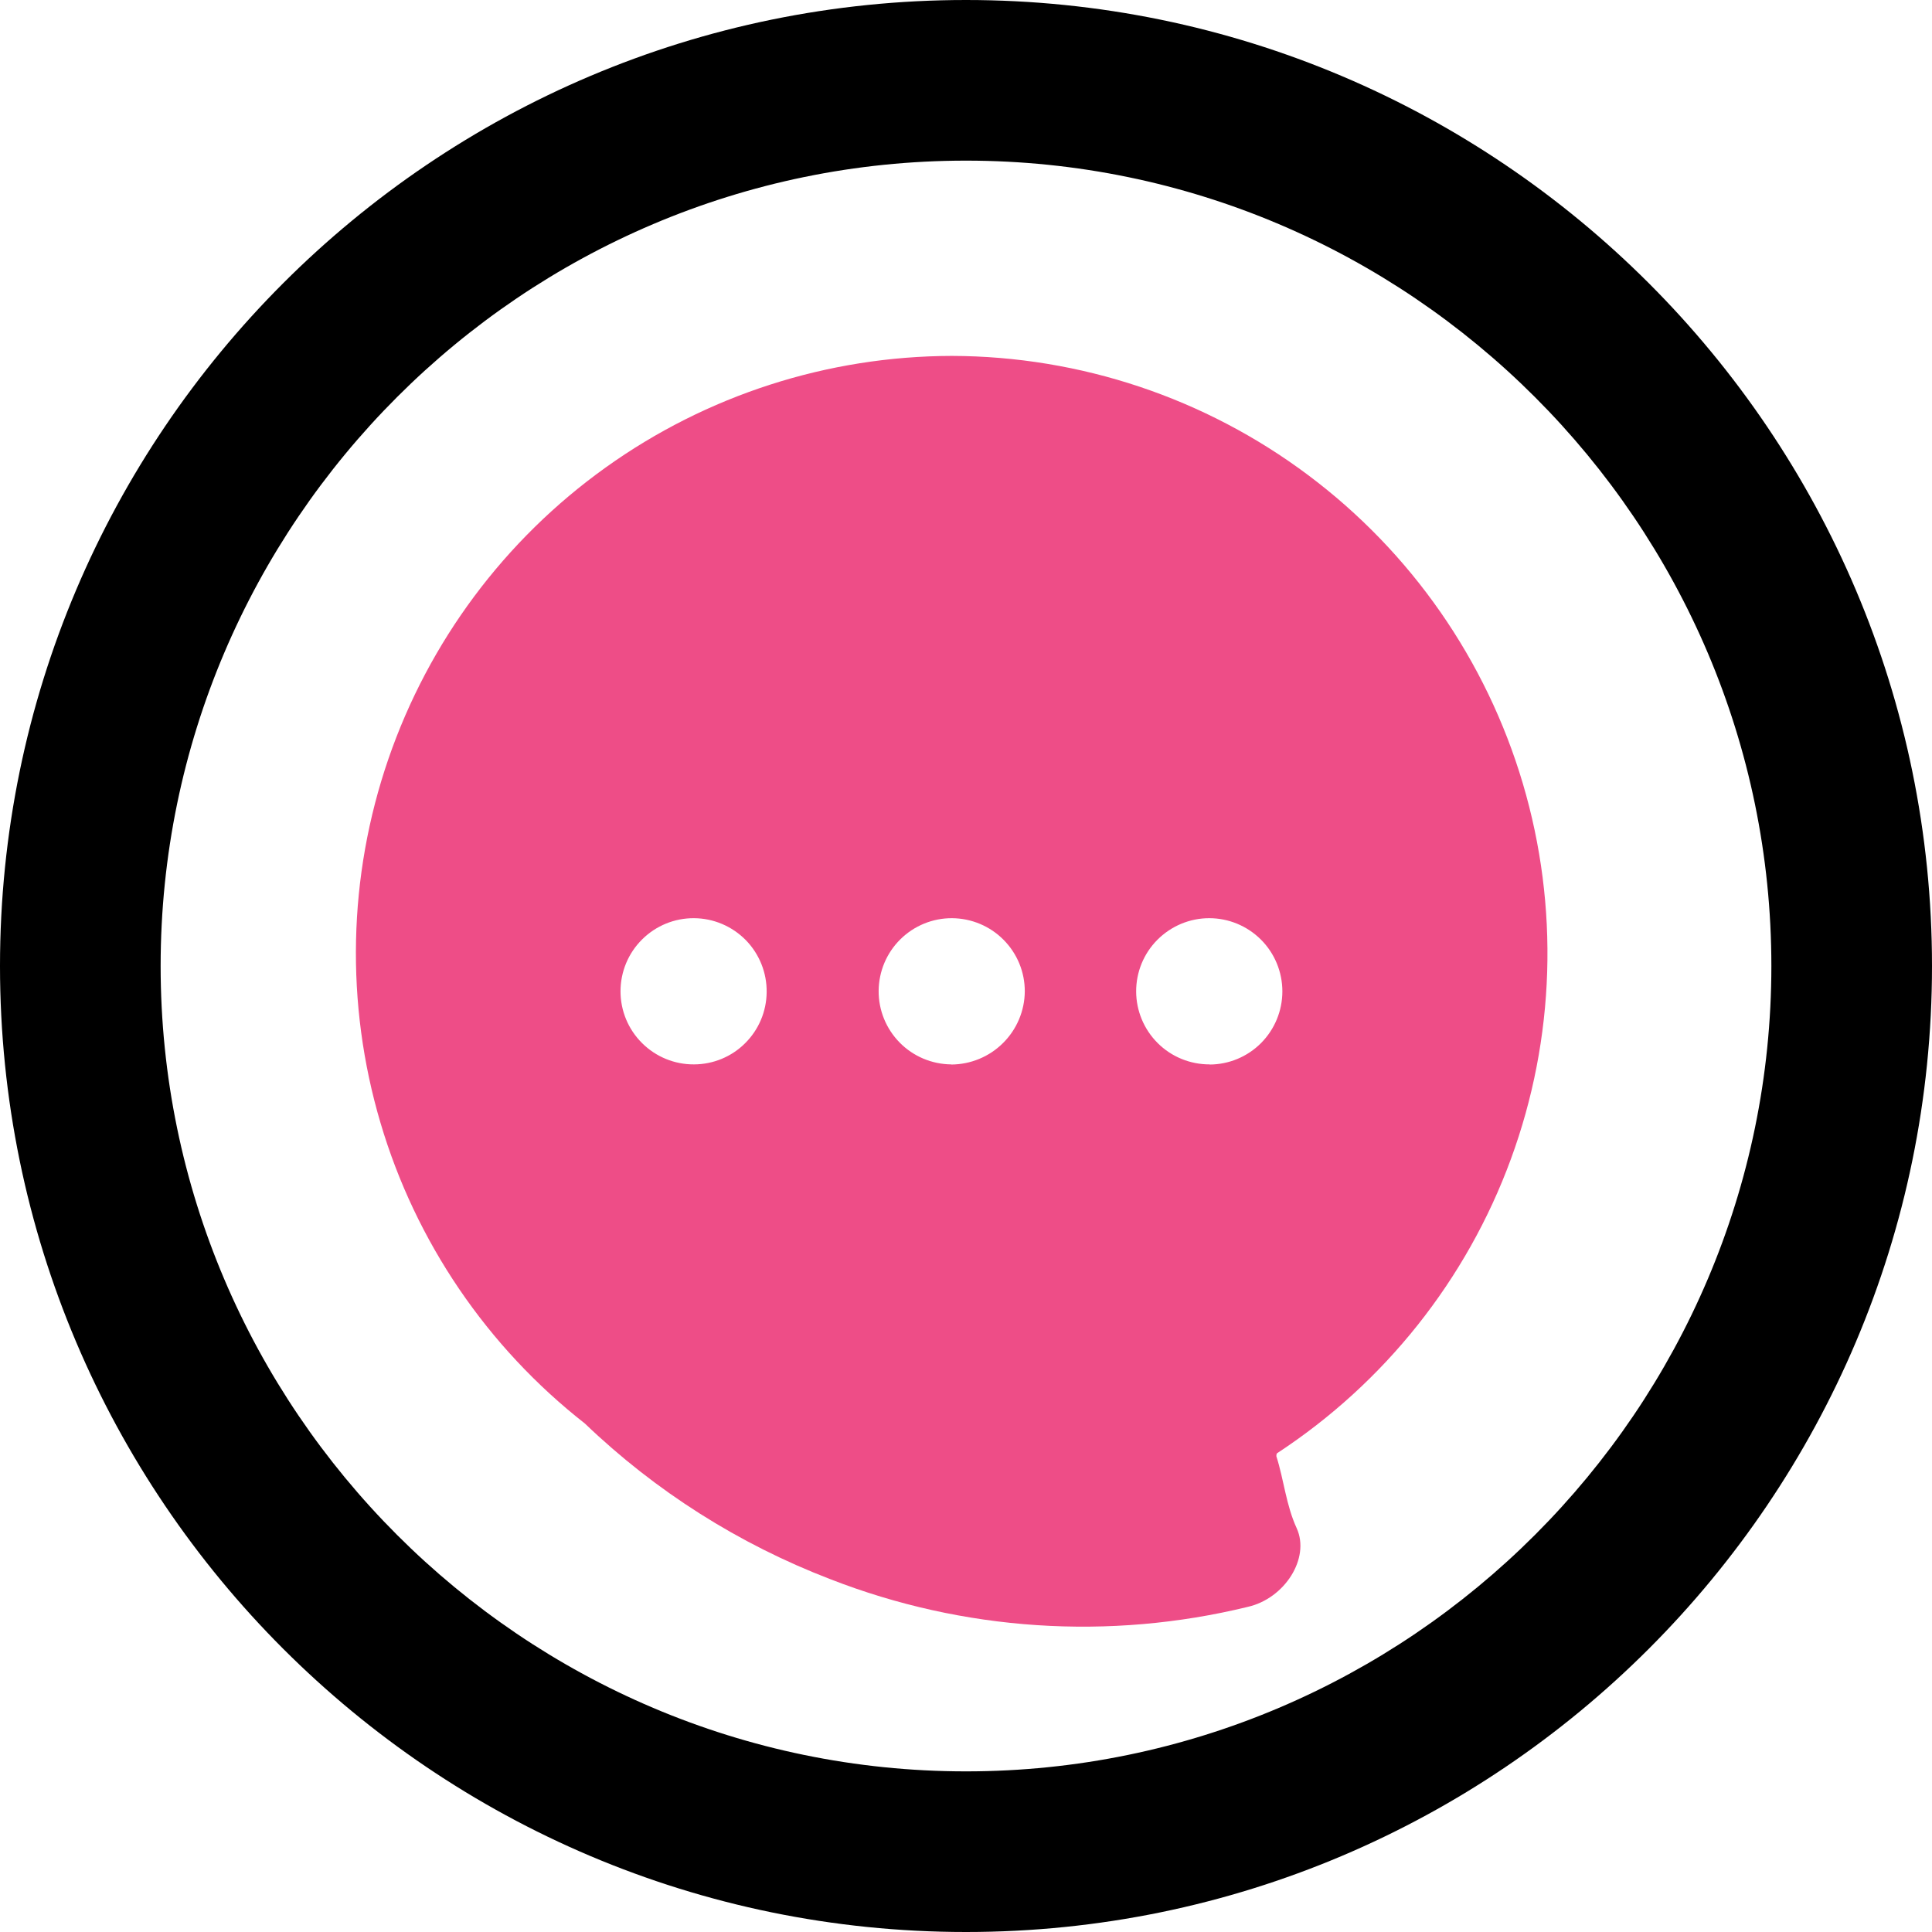
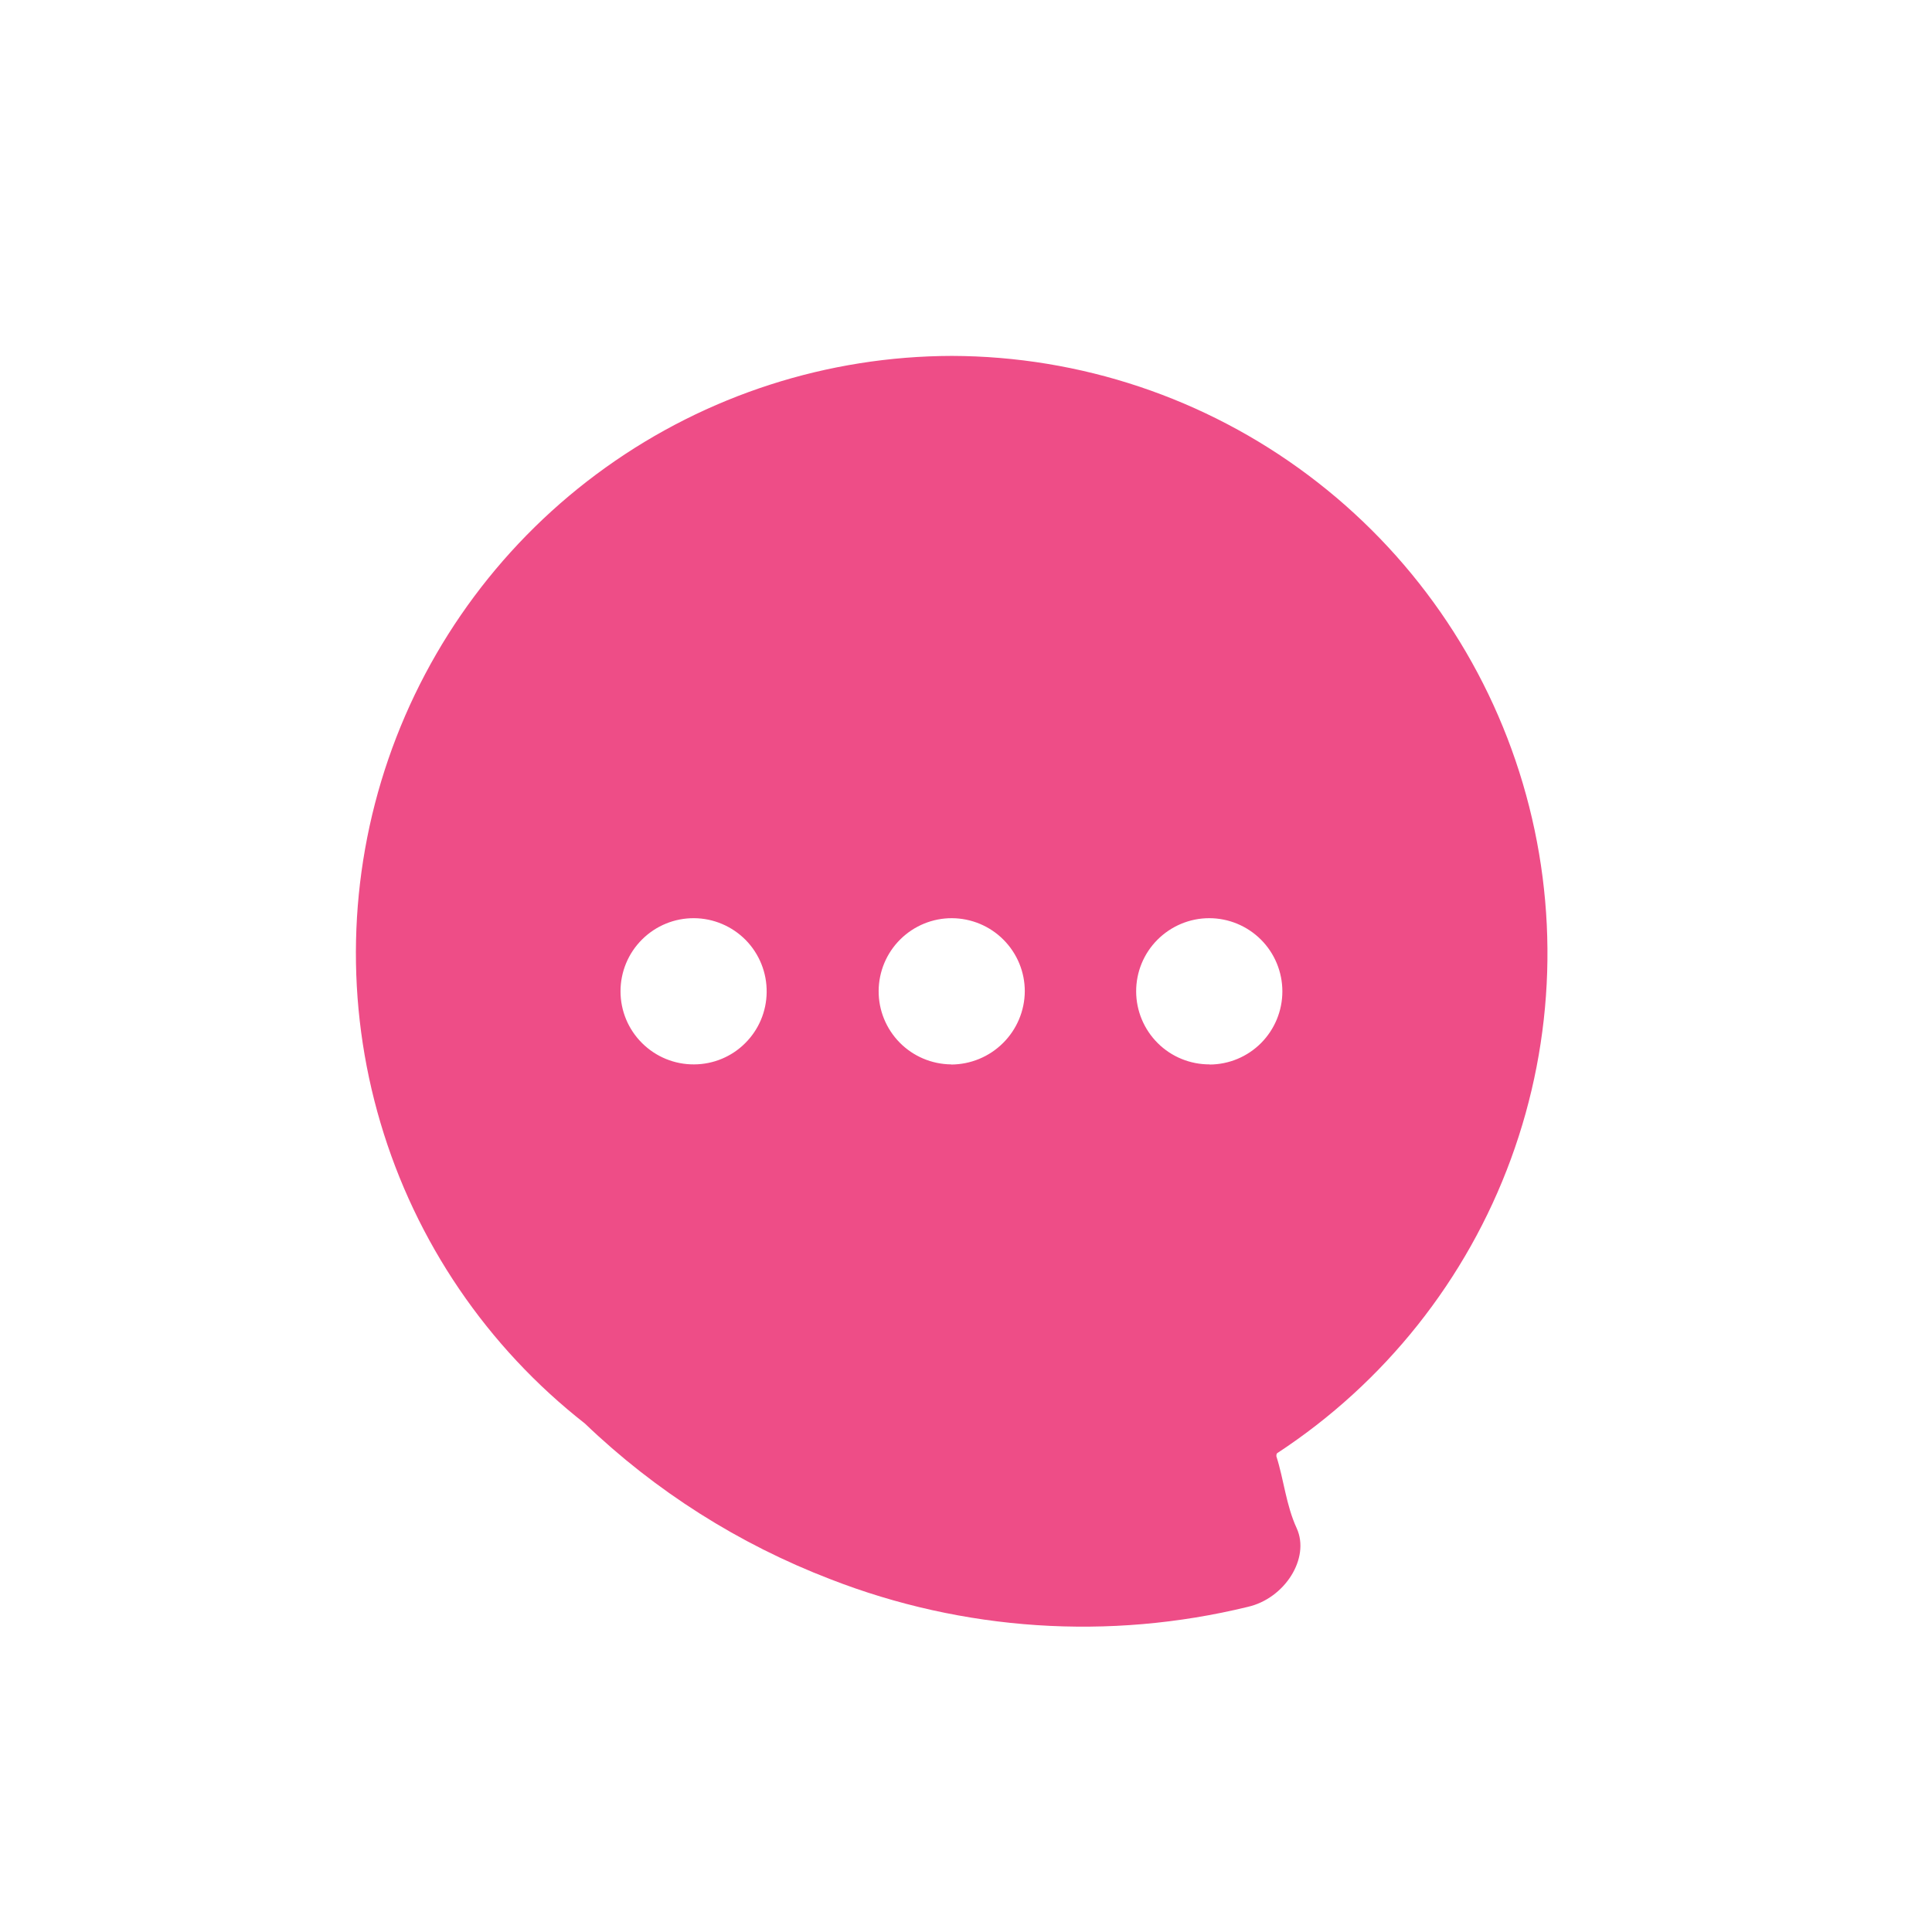
<svg xmlns="http://www.w3.org/2000/svg" width="28" height="28" viewBox="0 0 28 28" fill="none">
-   <path d="M14 0C6.278 0 0 6.278 0 14C0 21.722 6.278 28 14 28C21.722 28 28 21.722 28 14C28 6.278 21.722 0 14 0ZM14 25.672C7.575 25.672 2.328 20.425 2.328 14C2.328 7.575 7.575 2.328 14 2.328C20.425 2.328 25.672 7.575 25.672 14C25.672 20.425 20.425 25.672 14 25.672Z" fill="black" />
  <path d="M13.795 5.158C11.995 5.162 10.242 5.727 8.778 6.775C7.314 7.822 6.213 9.3 5.628 11.002C5.043 12.704 5.003 14.546 5.514 16.272C6.024 17.998 7.06 19.521 8.477 20.631C9.5 21.612 10.709 22.378 12.032 22.886C13.96 23.638 16.073 23.778 18.084 23.288C18.62 23.166 18.99 22.582 18.793 22.149C18.638 21.812 18.608 21.449 18.498 21.105C18.498 21.09 18.498 21.075 18.509 21.061C20.067 20.041 21.256 18.546 21.897 16.798C22.539 15.049 22.599 13.141 22.07 11.355C21.541 9.569 20.45 8.002 18.959 6.886C17.468 5.769 15.658 5.163 13.795 5.158L13.795 5.158ZM10.059 15.426C9.777 15.428 9.506 15.317 9.306 15.118C9.105 14.919 8.993 14.649 8.993 14.367C8.993 14.084 9.105 13.814 9.306 13.615C9.506 13.416 9.777 13.305 10.059 13.307C10.342 13.309 10.611 13.424 10.809 13.625C11.006 13.827 11.115 14.099 11.111 14.381C11.108 14.659 10.996 14.924 10.799 15.119C10.603 15.315 10.337 15.425 10.059 15.426H10.059ZM13.784 15.426C13.504 15.423 13.236 15.31 13.039 15.11C12.842 14.91 12.732 14.64 12.734 14.36C12.736 14.079 12.849 13.811 13.048 13.614C13.248 13.416 13.517 13.306 13.797 13.307C14.078 13.309 14.347 13.421 14.544 13.62C14.742 13.819 14.853 14.088 14.852 14.368C14.85 14.65 14.736 14.919 14.536 15.117C14.336 15.316 14.066 15.427 13.784 15.428L13.784 15.426ZM17.531 15.426C17.25 15.427 16.979 15.317 16.779 15.118C16.58 14.92 16.467 14.651 16.466 14.37C16.465 14.088 16.576 13.818 16.775 13.619C16.974 13.42 17.243 13.307 17.525 13.307C17.806 13.307 18.076 13.419 18.275 13.618C18.474 13.817 18.585 14.087 18.585 14.368C18.585 14.649 18.474 14.917 18.277 15.116C18.079 15.315 17.811 15.427 17.531 15.428V15.426Z" fill="#EE4D87" />
</svg>